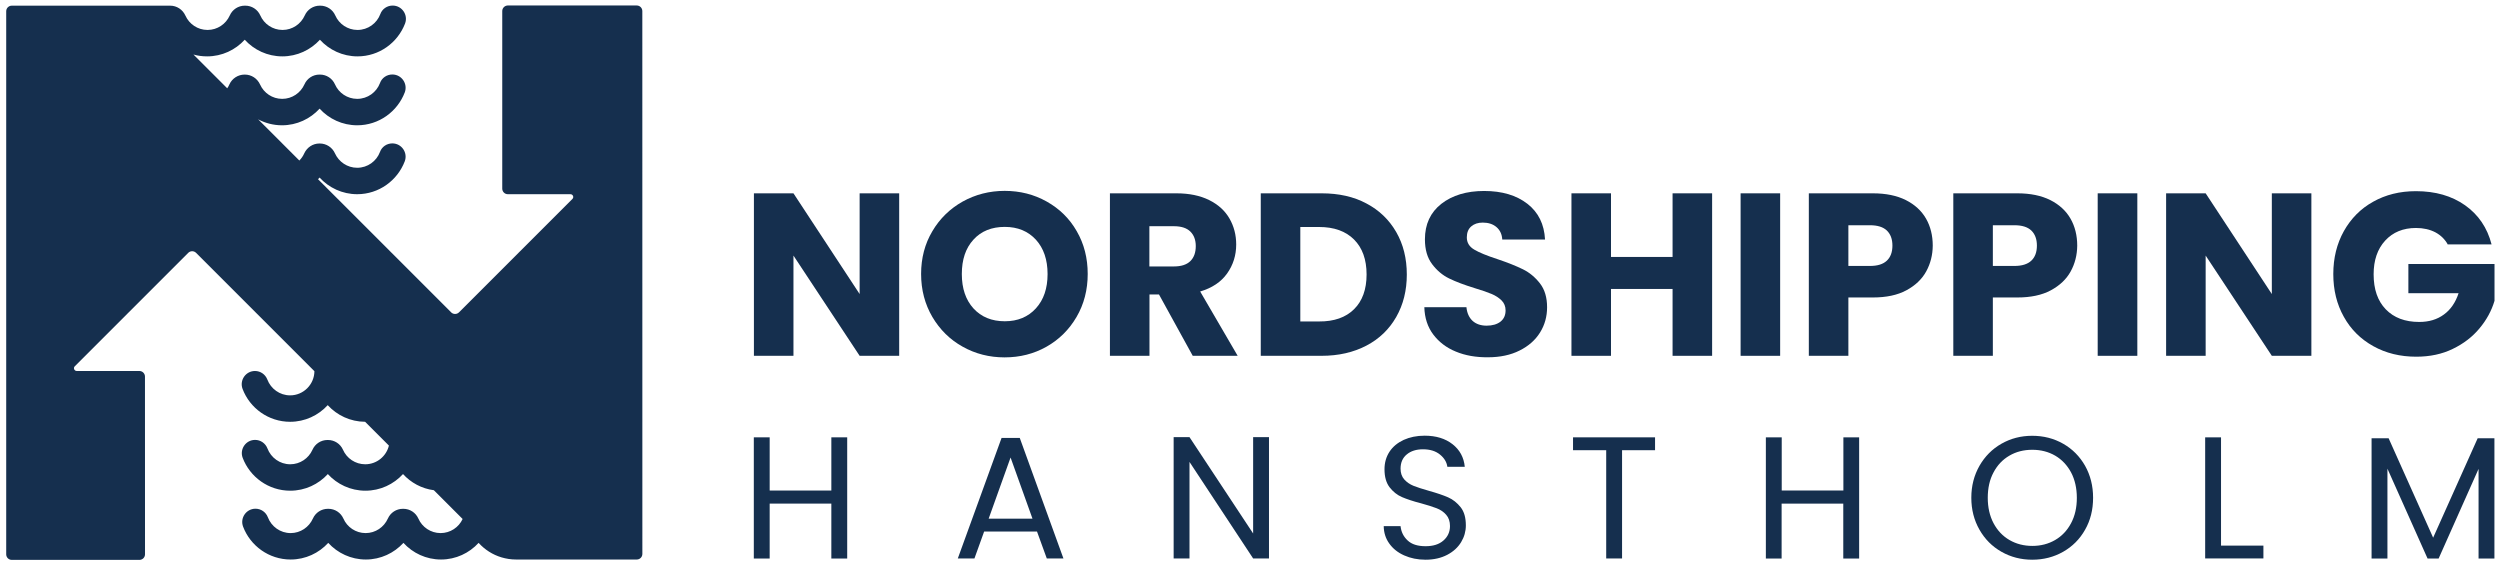
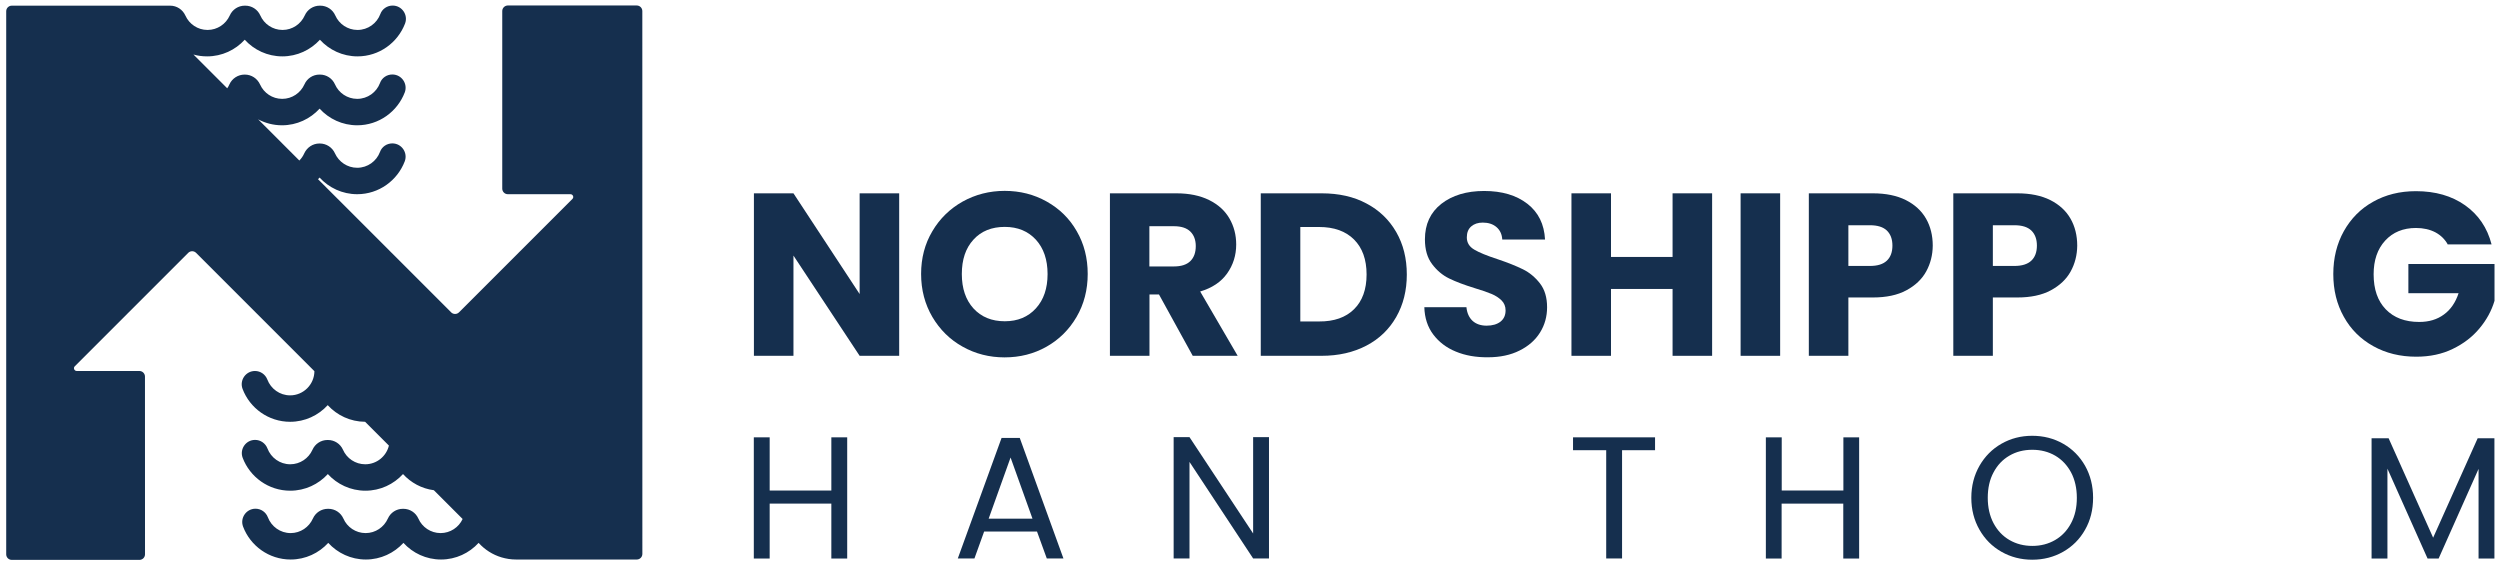
<svg xmlns="http://www.w3.org/2000/svg" version="1.1" id="N_x27_et_m_x2F_b_02_kopi" x="0px" y="0px" viewBox="0 0 2554 577.4" style="enable-background:new 0 0 2554 577.4;" xml:space="preserve">
  <style type="text/css">
	.st0{fill:#152F4E;}
</style>
  <g>
    <path class="st0" d="M513.1,11.3v181.4c0,3.1,2.5,5.7,5.7,5.7h64c2.5,0,3.8,3.1,2,4.8L468.9,319.1c-2.2,2.2-5.8,2.2-8,0l-136-136   c0.5-0.5,1.1-1.1,1.6-1.7c9.5,10.4,23.2,17,38.4,17c22.2,0,41.1-14,48.6-33.6c3.3-8.8-3.2-18.3-12.7-18.3h0   c-5.6,0-10.7,3.4-12.6,8.7c-3.5,9.4-12.6,16.2-23.3,16.2c-10.1,0-18.8-6.1-22.7-14.7c-2.7-6.1-8.8-10.1-15.5-10.1h-0.4   c-6.7,0-12.7,4-15.5,10.1c-1.2,2.7-2.9,5.2-5,7.3l-42.1-42.1c7.3,3.9,15.6,6.1,24.4,6.1c15.2,0,28.9-6.6,38.4-17   c9.5,10.4,23.2,17,38.4,17c22.2,0,41.1-14,48.6-33.6c3.3-8.8-3.2-18.3-12.7-18.3h0c-5.6,0-10.7,3.4-12.6,8.7   c-3.5,9.4-12.6,16.2-23.3,16.2c-10.1,0-18.9-6.1-22.7-14.8c-2.7-6.1-8.7-10-15.3-10h-0.6c-6.6,0-12.6,3.9-15.3,10   c-3.9,8.7-12.6,14.8-22.7,14.8c-10.1,0-18.7-6-22.6-14.6c-2.8-6.2-8.8-10.2-15.6-10.2h-0.2c-6.7,0-12.8,3.9-15.6,10.1   c-0.6,1.4-1.3,2.7-2.2,3.9l-34.5-34.5c4.5,1.3,9.2,1.9,14,1.9c15.2,0,28.9-6.6,38.4-17c9.5,10.4,23.2,17,38.4,17   c15.2,0,28.9-6.6,38.4-17c9.5,10.4,23.2,17,38.4,17c22.2,0,41.1-14,48.6-33.6c3.3-8.8-3.2-18.3-12.7-18.3h0   c-5.6,0-10.7,3.4-12.6,8.7c-3.5,9.4-12.6,16.2-23.3,16.2c-10.1,0-18.9-6.1-22.7-14.8c-2.7-6.1-8.7-10-15.3-10h-0.6   c-6.6,0-12.6,3.9-15.3,10c-3.9,8.7-12.6,14.8-22.7,14.8c-10.1,0-18.9-6.1-22.7-14.8c-2.7-6.1-8.7-10-15.3-10h-0.6   c-6.6,0-12.6,3.9-15.3,10c-3.9,8.7-12.6,14.8-22.7,14.8c-10.1,0-18.7-6-22.6-14.6c-2.8-6.2-8.8-10.2-15.6-10.2l-161.8,0   c-3.1,0-5.7,2.5-5.7,5.7v554.8c0,3.1,2.5,5.7,5.7,5.7h130.4c3.1,0,5.7-2.5,5.7-5.7V384.7c0-3.1-2.5-5.7-5.7-5.7h-64   c-2.5,0-3.8-3.1-2-4.8l115.9-115.9c2.2-2.2,5.8-2.2,8,0l120.9,120.9c-0.1,13.6-11.2,24.7-24.8,24.7c-10.6,0-19.7-6.7-23.3-16.2   c-2-5.2-7-8.7-12.6-8.7h0c-9.5,0-16,9.5-12.7,18.3c7.4,19.6,26.4,33.6,48.6,33.6c15.2,0,28.9-6.6,38.4-17   c9.5,10.4,23.1,16.9,38.2,17l24.3,24.3c-2.6,10.9-12.4,19.1-24.2,19.1c-10.1,0-18.9-6.1-22.7-14.8c-2.7-6.1-8.7-10-15.3-10h-0.6   c-6.6,0-12.6,3.9-15.3,10c-3.9,8.7-12.6,14.8-22.7,14.8c-10.6,0-19.7-6.7-23.3-16.2c-2-5.2-7-8.7-12.6-8.7h0   c-9.5,0-16,9.5-12.7,18.3c7.4,19.6,26.4,33.6,48.6,33.6c15.2,0,28.9-6.6,38.4-17c9.5,10.4,23.2,17,38.4,17c15.2,0,28.9-6.6,38.4-17   c8,8.8,19.1,14.9,31.5,16.5l29.4,29.4c-3.9,8.5-12.6,14.4-22.5,14.4c-10.1,0-18.9-6.1-22.7-14.8c-2.7-6.1-8.7-10-15.3-10h-0.6   c-6.6,0-12.6,3.9-15.3,10c-3.9,8.7-12.6,14.8-22.7,14.8s-18.9-6.1-22.7-14.8c-2.7-6.1-8.7-10-15.3-10h-0.6c-6.6,0-12.6,3.9-15.3,10   c-3.9,8.7-12.6,14.8-22.7,14.8c-10.6,0-19.7-6.7-23.3-16.2c-2-5.2-7-8.7-12.6-8.7h0c-9.5,0-16,9.5-12.7,18.3   c7.4,19.6,26.4,33.6,48.6,33.6c15.2,0,28.9-6.6,38.4-17c9.5,10.4,23.2,17,38.4,17c15.2,0,28.9-6.6,38.4-17   c9.5,10.4,23.2,17,38.4,17c15.2,0,28.9-6.6,38.4-17c6.3,6.9,14.3,12.1,23.4,14.8c4.7,1.4,9.7,2.2,14.9,2.2h123.3   c3.1,0,5.7-2.5,5.7-5.7V11.3c0-3.1-2.5-5.7-5.7-5.7H518.7C515.6,5.7,513.1,8.2,513.1,11.3z" />
    <g>
      <g>
        <path class="st0" d="M918.6,363.5h-40.4l-67.6-102.4v102.4h-40.4v-166h40.4l67.6,102.9V197.5h40.4V363.5z" />
        <path class="st0" d="M983.5,354.2c-13-7.2-23.3-17.4-31-30.4c-7.6-13-11.5-27.6-11.5-43.9c0-16.2,3.8-30.8,11.5-43.7     c7.6-12.9,18-23,31-30.3c13-7.2,27.3-10.9,42.9-10.9c15.6,0,29.9,3.6,42.9,10.9c13,7.3,23.3,17.3,30.7,30.3     c7.5,12.9,11.2,27.5,11.2,43.7c0,16.2-3.8,30.9-11.4,43.9c-7.6,13-17.8,23.1-30.7,30.4c-12.9,7.3-27.2,10.9-42.8,10.9     C1010.8,365.1,996.5,361.5,983.5,354.2z M1058.3,315c8-8.8,11.9-20.5,11.9-35c0-14.7-4-26.4-11.9-35.1     c-8-8.7-18.6-13.1-31.8-13.1c-13.4,0-24.1,4.3-32,13c-8,8.7-11.9,20.4-11.9,35.2c0,14.7,4,26.4,11.9,35.1     c8,8.7,18.6,13.1,32,13.1C1039.7,328.2,1050.3,323.8,1058.3,315z" />
        <path class="st0" d="M1218.5,363.5l-34.5-62.7h-9.7v62.7h-40.4v-166h67.9c13.1,0,24.2,2.3,33.5,6.9c9.2,4.6,16.1,10.8,20.7,18.8     c4.6,8,6.9,16.8,6.9,26.6c0,11-3.1,20.9-9.3,29.6c-6.2,8.7-15.4,14.8-27.5,18.4l38.3,65.7H1218.5z M1174.2,272.2h25.1     c7.4,0,13-1.8,16.7-5.4c3.7-3.6,5.6-8.7,5.6-15.4c0-6.3-1.9-11.3-5.6-14.9c-3.7-3.6-9.3-5.4-16.7-5.4h-25.1V272.2z" />
        <path class="st0" d="M1396,207.9c13.1,6.9,23.2,16.7,30.4,29.2c7.2,12.5,10.8,27,10.8,43.4c0,16.2-3.6,30.7-10.8,43.3     c-7.2,12.6-17.3,22.4-30.5,29.3c-13.2,6.9-28.4,10.4-45.8,10.4H1288v-166h62.2C1367.7,197.5,1383,200.9,1396,207.9z      M1383.3,315.9c8.5-8.4,12.8-20.2,12.8-35.5c0-15.3-4.3-27.2-12.8-35.7c-8.5-8.5-20.4-12.8-35.7-12.8h-19.2v96.5h19.2     C1362.9,328.5,1374.8,324.3,1383.3,315.9z" />
        <path class="st0" d="M1487.3,359.2c-9.6-3.9-17.3-9.8-23.1-17.5c-5.8-7.7-8.8-17-9.1-27.9h43c0.6,6.1,2.8,10.8,6.4,14.1     c3.6,3.2,8.4,4.8,14.2,4.8c6,0,10.7-1.4,14.2-4.1c3.5-2.8,5.2-6.6,5.2-11.5c0-4.1-1.4-7.5-4.1-10.2c-2.8-2.7-6.1-4.9-10.2-6.6     c-4-1.7-9.7-3.7-17.1-5.9c-10.7-3.3-19.5-6.6-26.2-9.9c-6.8-3.3-12.6-8.2-17.5-14.7c-4.9-6.5-7.3-14.9-7.3-25.3     c0-15.4,5.6-27.5,16.8-36.3c11.2-8.7,25.8-13.1,43.7-13.1c18.3,0,33,4.4,44.2,13.1c11.2,8.7,17.2,20.9,18,36.5h-43.7     c-0.3-5.4-2.3-9.6-5.9-12.7c-3.6-3.1-8.3-4.6-14-4.6c-4.9,0-8.8,1.3-11.8,3.9c-3,2.6-4.5,6.3-4.5,11.2c0,5.4,2.5,9.5,7.6,12.5     c5,3,12.9,6.2,23.6,9.7c10.7,3.6,19.4,7.1,26.1,10.4c6.7,3.3,12.5,8.1,17.4,14.4c4.9,6.3,7.3,14.4,7.3,24.4     c0,9.5-2.4,18.1-7.2,25.8c-4.8,7.7-11.8,13.9-20.9,18.4c-9.1,4.6-19.9,6.9-32.4,6.9C1507.8,365.1,1496.9,363.2,1487.3,359.2z" />
        <path class="st0" d="M1749.1,197.5v166h-40.4v-68.3h-62.9v68.3h-40.4v-166h40.4v65h62.9v-65H1749.1z" />
        <path class="st0" d="M1818.6,197.5v166h-40.4v-166H1818.6z" />
        <path class="st0" d="M1967.8,277.3c-4.4,8-11.2,14.4-20.3,19.3c-9.1,4.9-20.5,7.3-34.1,7.3h-25.1v59.6h-40.4v-166h65.5     c13.2,0,24.4,2.3,33.6,6.9c9.1,4.6,16,10.9,20.6,18.9c4.6,8,6.9,17.3,6.9,27.7C1974.4,260.5,1972.2,269.3,1967.8,277.3z      M1927.6,266.3c3.8-3.6,5.7-8.7,5.7-15.4c0-6.6-1.9-11.7-5.7-15.4c-3.8-3.6-9.5-5.4-17.3-5.4h-22v41.6h22     C1918.1,271.7,1923.8,269.9,1927.6,266.3z" />
        <path class="st0" d="M2115.4,277.3c-4.4,8-11.2,14.4-20.3,19.3c-9.1,4.9-20.5,7.3-34.1,7.3h-25.1v59.6h-40.4v-166h65.5     c13.2,0,24.4,2.3,33.6,6.9c9.1,4.6,16,10.9,20.6,18.9c4.6,8,6.9,17.3,6.9,27.7C2122,260.5,2119.8,269.3,2115.4,277.3z      M2075.2,266.3c3.8-3.6,5.7-8.7,5.7-15.4c0-6.6-1.9-11.7-5.7-15.4c-3.8-3.6-9.5-5.4-17.3-5.4h-22v41.6h22     C2065.6,271.7,2071.4,269.9,2075.2,266.3z" />
-         <path class="st0" d="M2183.5,197.5v166H2143v-166H2183.5z" />
-         <path class="st0" d="M2361.3,363.5h-40.4l-67.6-102.4v102.4h-40.4v-166h40.4l67.6,102.9V197.5h40.4V363.5z" />
        <path class="st0" d="M2500.8,250c-3-5.5-7.3-9.7-12.9-12.7c-5.6-2.9-12.2-4.4-19.7-4.4c-13.1,0-23.6,4.3-31.5,12.9     c-7.9,8.6-11.8,20.1-11.8,34.4c0,15.3,4.1,27.2,12.4,35.8c8.3,8.6,19.7,12.9,34.2,12.9c9.9,0,18.3-2.5,25.2-7.6     c6.9-5,11.9-12.3,15-21.8h-51.3v-29.8h88v37.6c-3,10.1-8.1,19.5-15.3,28.1c-7.2,8.7-16.3,15.7-27.3,21c-11,5.4-23.5,8-37.4,8     c-16.4,0-31-3.6-43.9-10.8c-12.9-7.2-22.9-17.1-30-29.9c-7.2-12.8-10.8-27.3-10.8-43.7c0-16.4,3.6-31,10.8-43.9     c7.2-12.8,17.1-22.9,29.9-30c12.8-7.2,27.3-10.8,43.7-10.8c19.9,0,36.6,4.8,50.2,14.4c13.6,9.6,22.7,22.9,27.1,40H2500.8z" />
      </g>
      <g>
        <path class="st0" d="M865.5,446.8v123.8h-16.2v-56.1h-63v56.1h-16.2V446.8h16.2v54.3h63v-54.3H865.5z" />
        <path class="st0" d="M1059.4,543h-54l-9.9,27.5h-17l44.7-123.1h18.6l44.6,123.1h-17L1059.4,543z M1054.8,529.9l-22.4-62.5     l-22.4,62.5H1054.8z" />
        <path class="st0" d="M1296.4,570.5h-16.2l-65-98.6v98.6h-16.2V446.6h16.2l65,98.4v-98.4h16.2V570.5z" />
-         <path class="st0" d="M1434.5,567.4c-6.5-2.9-11.5-6.9-15.2-12.1c-3.7-5.1-5.6-11.1-5.7-17.8h17.2c0.6,5.8,3,10.7,7.2,14.6     c4.2,4,10.3,5.9,18.4,5.9c7.7,0,13.8-1.9,18.2-5.8c4.4-3.8,6.7-8.8,6.7-14.8c0-4.7-1.3-8.6-3.9-11.5c-2.6-3-5.9-5.2-9.8-6.7     c-3.9-1.5-9.2-3.2-15.8-5c-8.2-2.1-14.7-4.3-19.6-6.4c-4.9-2.1-9.1-5.5-12.6-10c-3.5-4.6-5.2-10.7-5.2-18.4     c0-6.7,1.7-12.7,5.1-17.9c3.4-5.2,8.3-9.2,14.5-12.1c6.2-2.8,13.3-4.3,21.4-4.3c11.6,0,21.1,2.9,28.5,8.7     c7.4,5.8,11.6,13.5,12.5,23.1h-17.8c-0.6-4.7-3.1-8.9-7.5-12.5c-4.4-3.6-10.2-5.4-17.4-5.4c-6.7,0-12.3,1.7-16.5,5.2     c-4.3,3.5-6.4,8.4-6.4,14.6c0,4.5,1.3,8.2,3.8,11c2.5,2.8,5.7,5,9.4,6.5c3.7,1.5,9,3.2,15.7,5.1c8.2,2.3,14.7,4.5,19.7,6.7     c5,2.2,9.2,5.6,12.8,10.1c3.6,4.6,5.3,10.7,5.3,18.6c0,6-1.6,11.7-4.8,17s-7.9,9.7-14.2,13c-6.3,3.3-13.7,5-22.2,5     C1448.3,571.8,1441,570.3,1434.5,567.4z" />
        <path class="st0" d="M1690.8,446.8v13.1h-33.7v110.6h-16.2V459.9H1607v-13.1H1690.8z" />
        <path class="st0" d="M1899.3,446.8v123.8h-16.2v-56.1h-63v56.1H1804V446.8h16.2v54.3h63v-54.3H1899.3z" />
        <path class="st0" d="M2044.7,563.7c-9.5-5.4-17-12.9-22.5-22.6c-5.5-9.6-8.3-20.5-8.3-32.6c0-12.1,2.8-22.9,8.3-32.6     c5.5-9.6,13-17.2,22.5-22.6c9.5-5.4,19.9-8.1,31.4-8.1c11.6,0,22.1,2.7,31.6,8.1c9.5,5.4,16.9,12.9,22.4,22.5     c5.4,9.6,8.2,20.5,8.2,32.7c0,12.2-2.7,23.1-8.2,32.7c-5.4,9.6-12.9,17.1-22.4,22.5c-9.5,5.4-20,8.1-31.6,8.1     C2064.7,571.8,2054.2,569.1,2044.7,563.7z M2099.5,551.7c6.9-4,12.4-9.8,16.3-17.2c4-7.5,5.9-16.1,5.9-25.9c0-9.9-2-18.6-5.9-26     c-4-7.4-9.4-13.1-16.2-17.1c-6.9-4-14.7-6-23.4-6c-8.8,0-16.6,2-23.4,6c-6.9,4-12.3,9.7-16.2,17.1c-4,7.4-5.9,16.1-5.9,26     c0,9.8,2,18.5,5.9,25.9c4,7.5,9.4,13.2,16.3,17.2c6.9,4,14.7,6,23.4,6C2084.8,557.7,2092.6,555.7,2099.5,551.7z" />
-         <path class="st0" d="M2269,557.4h43.3v13.1h-59.5V446.8h16.2V557.4z" />
        <path class="st0" d="M2548.3,447.7v122.9h-16.2v-91.6l-40.8,91.6H2480l-41-91.8v91.8h-16.2V447.7h17.4l45.5,101.6l45.5-101.6     H2548.3z" />
      </g>
    </g>
  </g>
  <g>
</g>
  <g>
</g>
  <g>
</g>
  <g>
</g>
  <g>
</g>
  <g>
</g>
</svg>